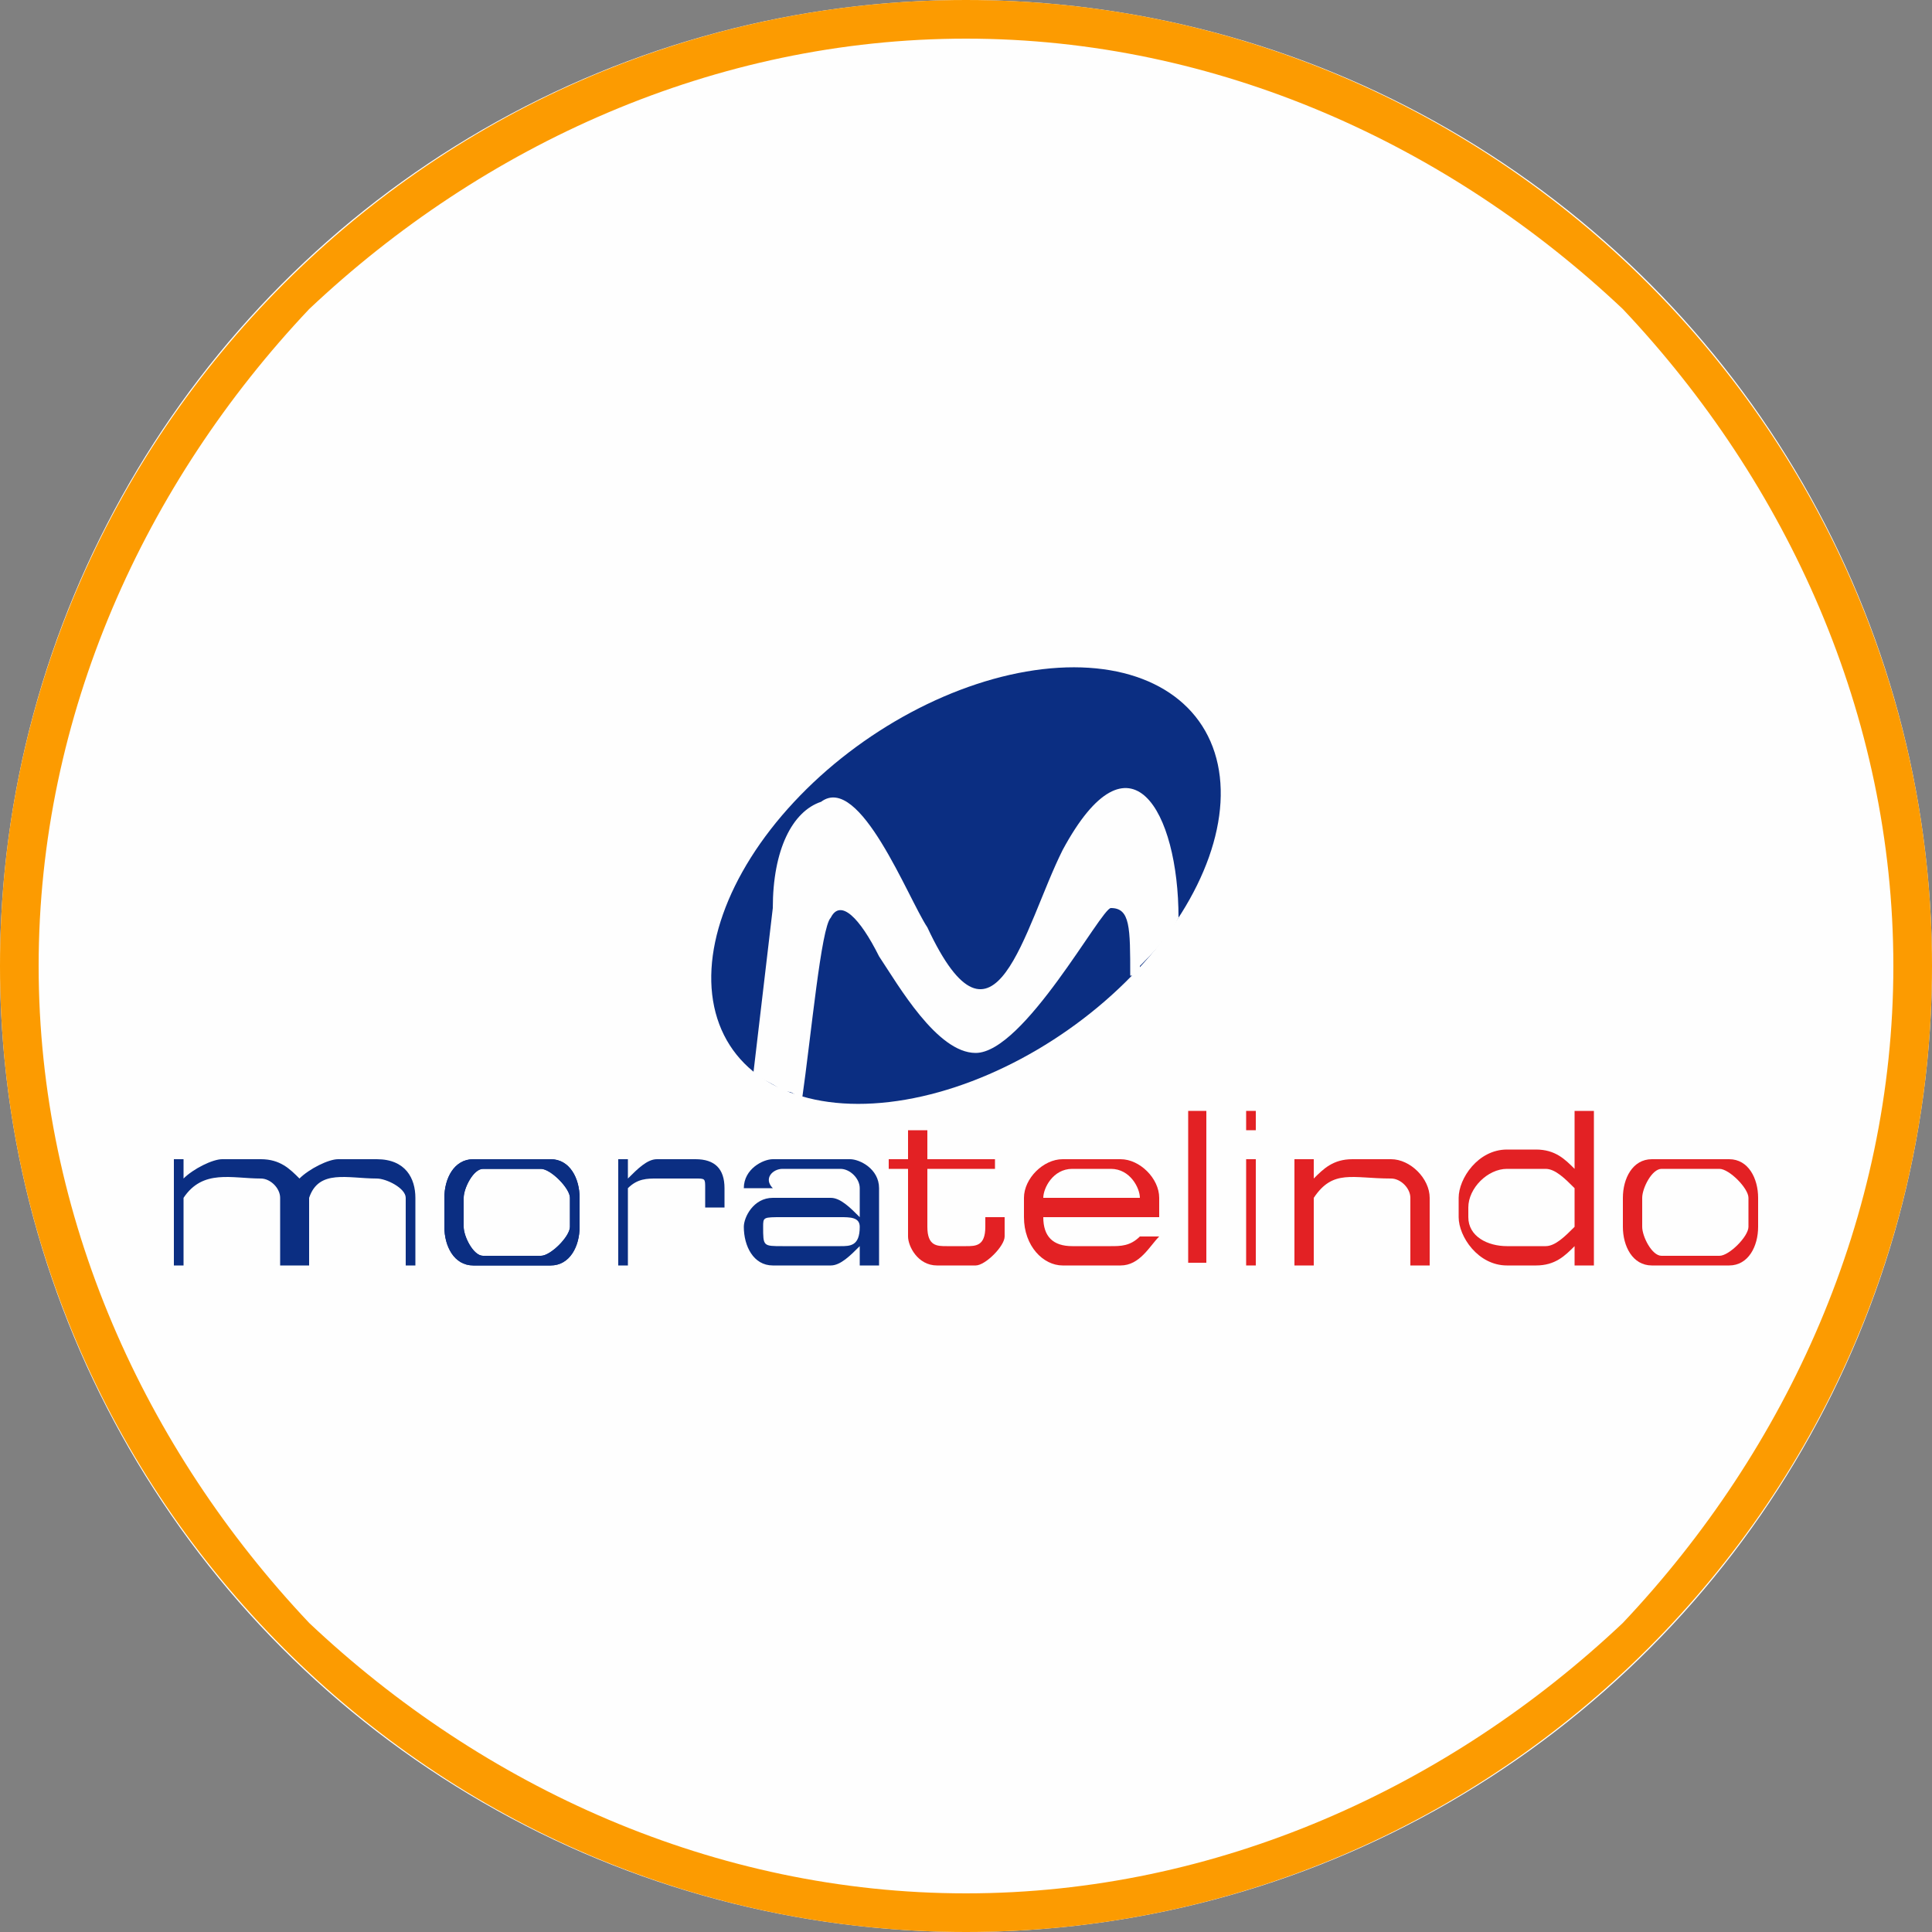
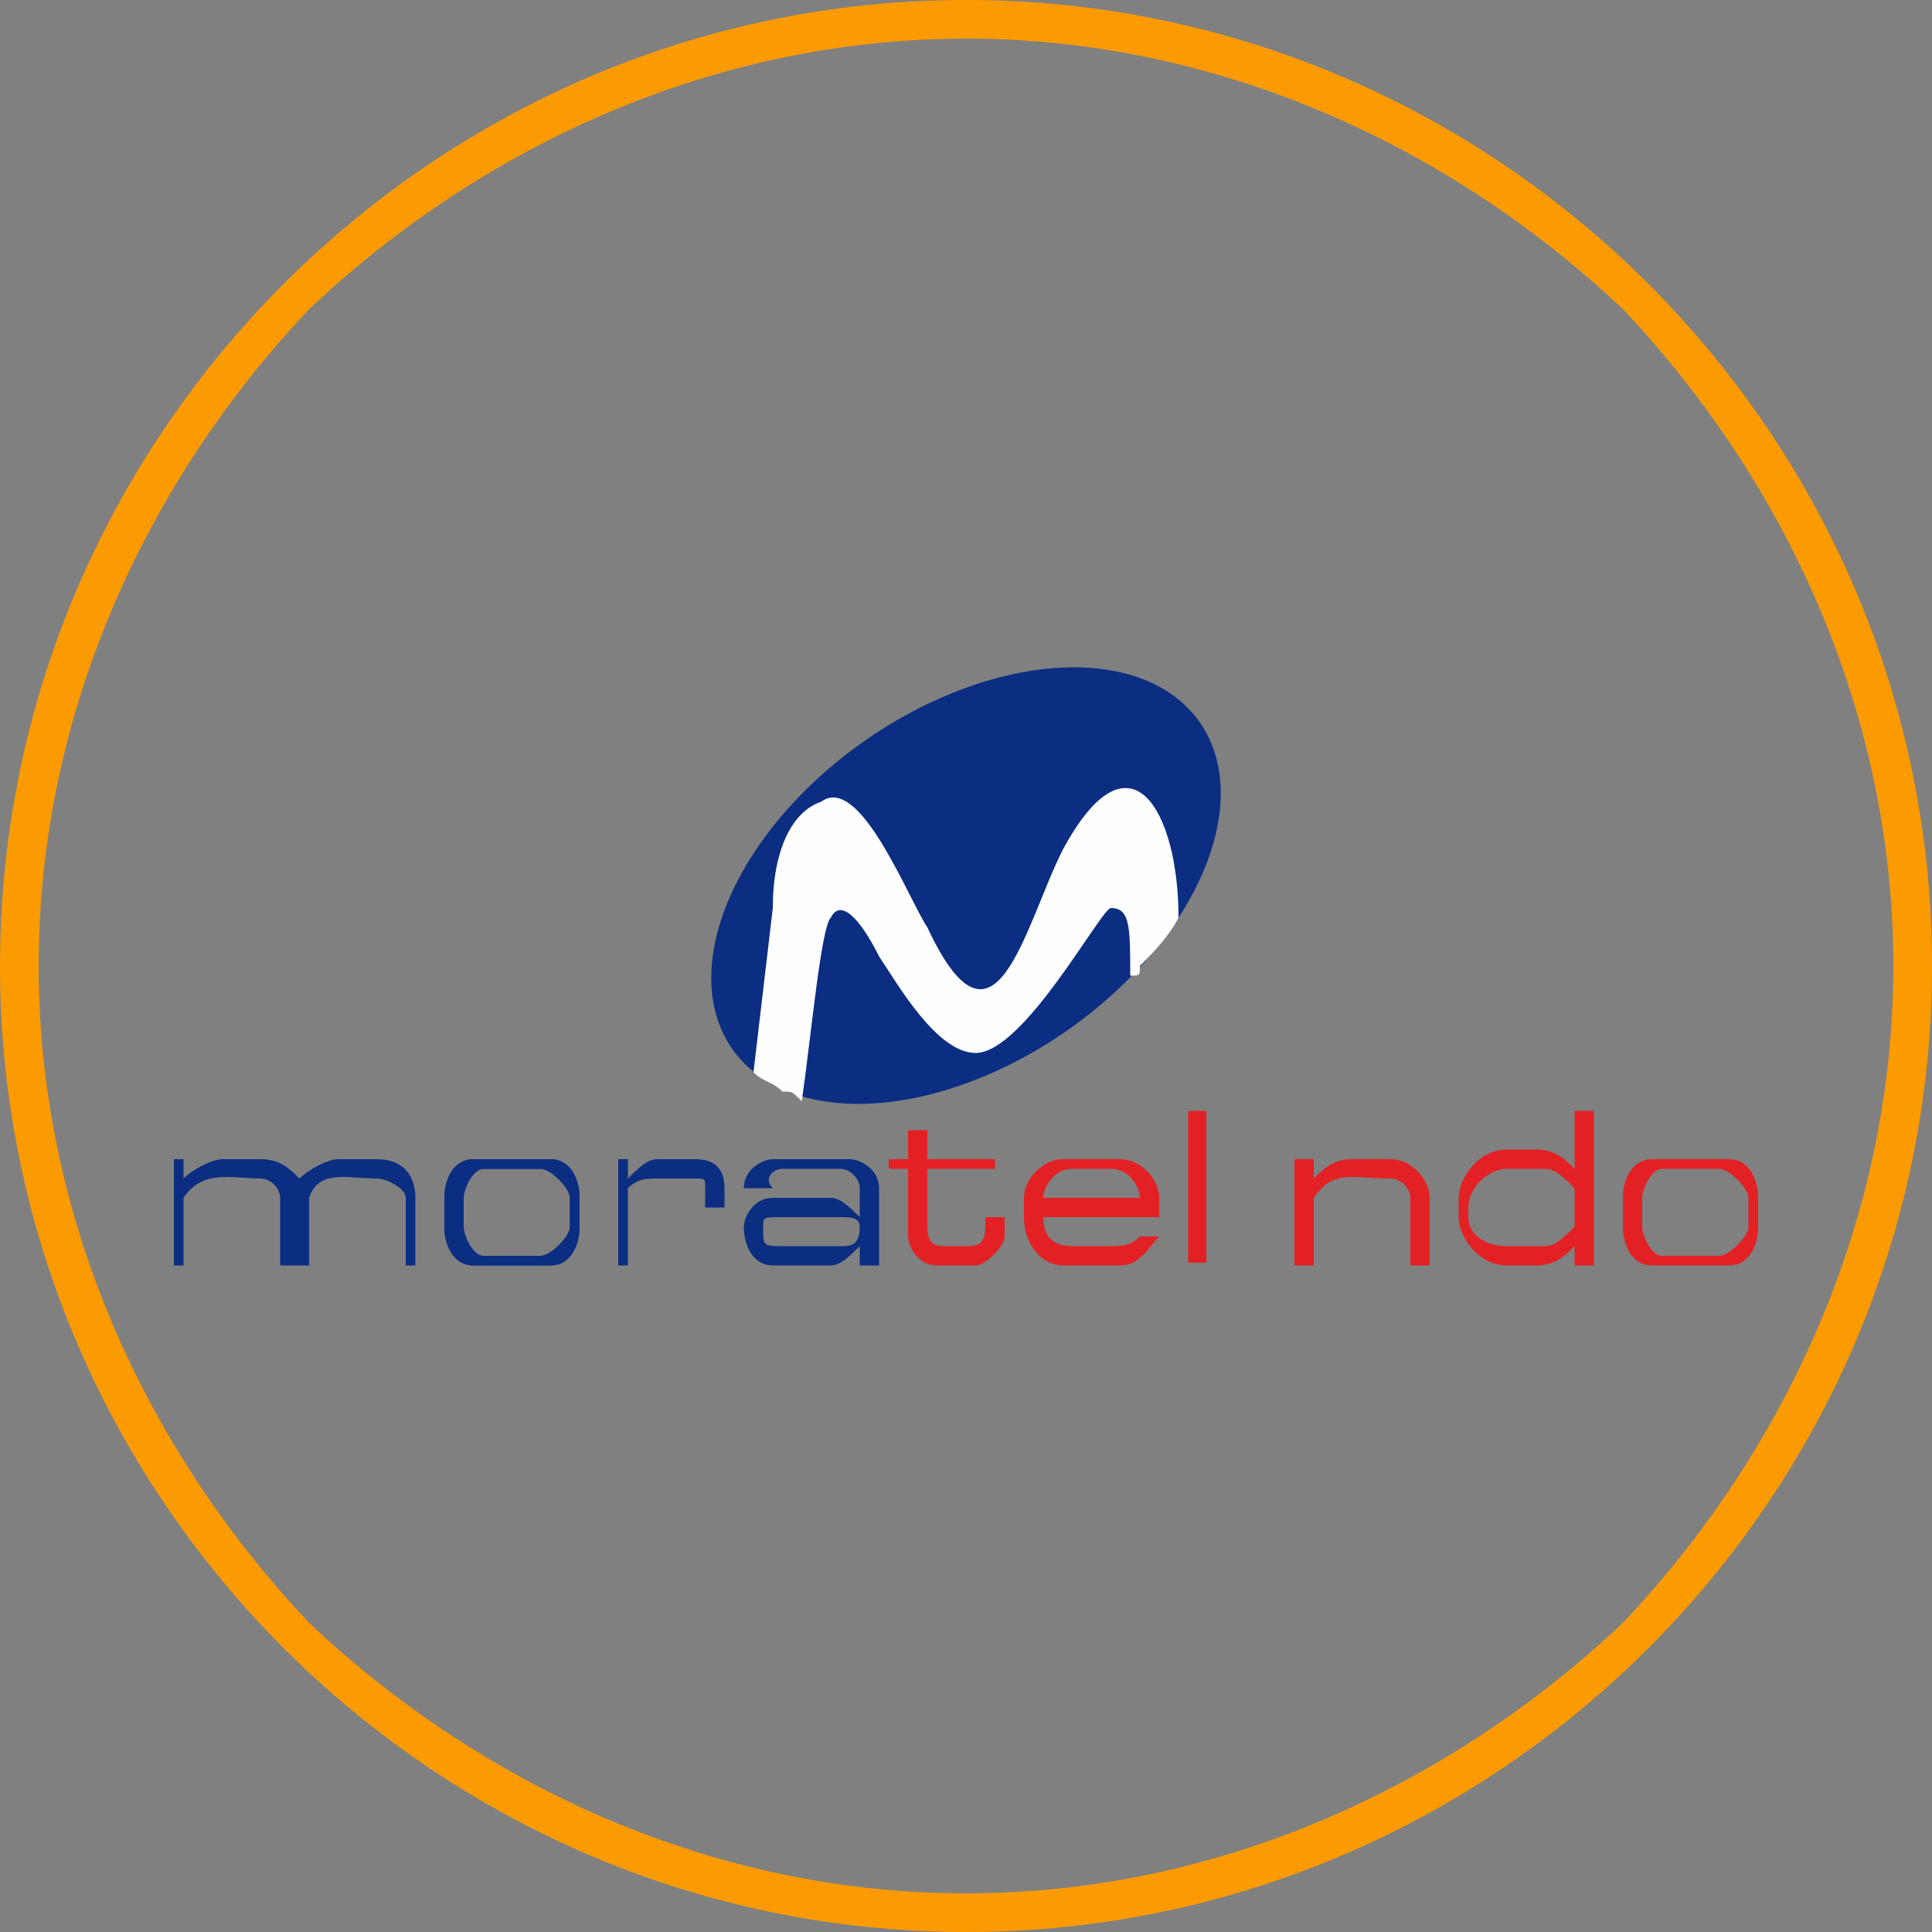
<svg xmlns="http://www.w3.org/2000/svg" xml:space="preserve" width="200px" height="200px" version="1.1" style="shape-rendering:geometricPrecision; text-rendering:geometricPrecision; image-rendering:optimizeQuality; fill-rule:evenodd; clip-rule:evenodd" viewBox="0 0 200 200">
  <rect x="0" y="0" width="200" height="200" fill="#808080" stroke="none" />
  <defs>
    <style type="text/css">
   
    .fil0 {fill:#FEFEFE}
    .fil3 {fill:#E32124}
    .fil2 {fill:#0B2E82}
    .fil4 {fill:#0B2E82}
    .fil1 {fill:#FC9B01}
   
  </style>
  </defs>
  <g id="Layer_x0020_1">
-     <circle class="fil0" cx="100" cy="100" r="100" />
    <path class="fil1" d="M100 0c55,0 100,45 100,100 0,55 -45,100 -100,100 -55,0 -100,-45 -100,-100 0,-55 45,-100 100,-100zm68 32c-18,-17 -42,-28 -68,-28 -26,0 -50,11 -68,28 -17,18 -28,42 -28,68 0,26 11,50 28,68 18,17 42,28 68,28 26,0 50,-11 68,-28 17,-18 28,-42 28,-68 0,-26 -11,-50 -28,-68z" />
    <g id="_783190024">
      <g>
        <ellipse class="fil2" transform="matrix(0.033 0.016 -0.027 0.029 100 91.676)" rx="540" ry="720" />
        <path class="fil0" d="M122 95c-1,2 -3,4 -4,5 0,1 0,1 -1,1 0,-5 0,-7 -2,-7 -1,0 -9,15 -14,15 -4,0 -8,-7 -10,-10 -2,-4 -4,-6 -5,-4 -1,1 -2,12 -3,19 -1,-1 -1,-1 -2,-1 -1,-1 -2,-1 -3,-2l2 -17c0,-6 2,-10 5,-11 4,-3 9,10 11,13 7,15 10,0 14,-8 7,-13 12,-4 12,7z" />
      </g>
      <g>
        <g>
          <path class="fil3" d="M171 120l8 0c2,0 3,2 3,4l0 3c0,2 -1,4 -3,4l-8 0c-2,0 -3,-2 -3,-4l0 -3c0,-2 1,-4 3,-4zm1 1l6 0c1,0 3,2 3,3l0 3c0,1 -2,3 -3,3l-6 0c-1,0 -2,-2 -2,-3l0 -3c0,-1 1,-3 2,-3z" />
          <path class="fil3" d="M92 120l2 0 0 -3 2 0 0 3 7 0 0 1 -7 0 0 6c0,2 1,2 2,2l2 0c1,0 2,0 2,-2l0 -1 2 0 0 2c0,1 -2,3 -3,3l-4 0c-2,0 -3,-2 -3,-3l0 -7 -2 0 0 -1z" />
          <path class="fil3" d="M116 120l-6 0c-2,0 -4,2 -4,4l0 2c0,3 2,5 4,5l6 0c2,0 3,-2 4,-3l-2 0c-1,1 -2,1 -3,1l-4 0c-2,0 -3,-1 -3,-3l0 0 6 0 4 0 2 0 0 -2c0,-2 -2,-4 -4,-4zm-8 4l10 0c0,-1 -1,-3 -3,-3l-4 0c-2,0 -3,2 -3,3z" />
          <rect class="fil3" x="123" y="115" width="1.88" height="15.72" />
-           <path class="fil3" d="M129 115l1 0 0 2 -1 0 0 -2zm1 5l0 11 -1 0 0 -11 1 0z" />
          <path class="fil3" d="M163 115l2 0 0 16 -2 0 0 -2c-1,1 -2,2 -4,2l-3 0c-3,0 -5,-3 -5,-5l0 -2c0,-2 2,-5 5,-5l3 0c2,0 3,1 4,2l0 -6zm0 12l0 -4c-1,-1 -2,-2 -3,-2l-4 0c-2,0 -4,2 -4,4l0 1c0,2 2,3 4,3l4 0c1,0 2,-1 3,-2z" />
          <path class="fil3" d="M136 120l0 2c1,-1 2,-2 4,-2l4 0c2,0 4,2 4,4l0 7 -2 0 0 -7c0,-1 -1,-2 -2,-2 -4,0 -6,-1 -8,2l0 7 -2 0 0 -11 2 0z" />
        </g>
        <g>
          <path class="fil2" d="M49 120l8 0c2,0 3,2 3,4l0 3c0,2 -1,4 -3,4l-8 0c-2,0 -3,-2 -3,-4l0 -3c0,-2 1,-4 3,-4zm1 1l6 0c1,0 3,2 3,3l0 3c0,1 -2,3 -3,3l-6 0c-1,0 -2,-2 -2,-3l0 -3c0,-1 1,-3 2,-3z" />
          <path class="fil2" d="M64 120l1 0 0 2c1,-1 2,-2 3,-2l4 0c2,0 3,1 3,3l0 2 -2 0 0 -2c0,-1 0,-1 -1,-1l-4 0c-1,0 -2,0 -3,1l0 8 -1 0 0 -11z" />
          <path class="fil2" d="M49 120l8 0c2,0 3,2 3,4l0 3c0,2 -1,4 -3,4l-8 0c-2,0 -3,-2 -3,-4l0 -3c0,-2 1,-4 3,-4zm1 1l6 0c1,0 3,2 3,3l0 3c0,1 -2,3 -3,3l-6 0c-1,0 -2,-2 -2,-3l0 -3c0,-1 1,-3 2,-3z" />
          <path class="fil2" d="M80 120l8 0c1,0 3,1 3,3l0 8 -2 0 0 -2c-1,1 -2,2 -3,2l-6 0c-2,0 -3,-2 -3,-4l0 0c0,-1 1,-3 3,-3l6 0c1,0 2,1 3,2l0 -2 0 -1 0 0c0,-1 -1,-2 -2,-2l-6 0c-1,0 -2,1 -1,2l-3 0 0 0c0,-2 2,-3 3,-3zm1 9l6 0c1,0 2,0 2,-2 0,-1 -1,-1 -2,-1l-6 0c-2,0 -2,0 -2,1l0 0c0,2 0,2 2,2z" />
          <path class="fil4" d="M19 120l0 2c1,-1 3,-2 4,-2l4 0c2,0 3,1 4,2 1,-1 3,-2 4,-2l4 0c3,0 4,2 4,4l0 7 -1 0 0 -7c0,-1 -2,-2 -3,-2 -3,0 -6,-1 -7,2l0 7 -1 0 -1 0 -1 0 0 -7c0,-1 -1,-2 -2,-2 -3,0 -6,-1 -8,2l0 7 -1 0 0 -11 1 0z" />
        </g>
      </g>
    </g>
  </g>
</svg>